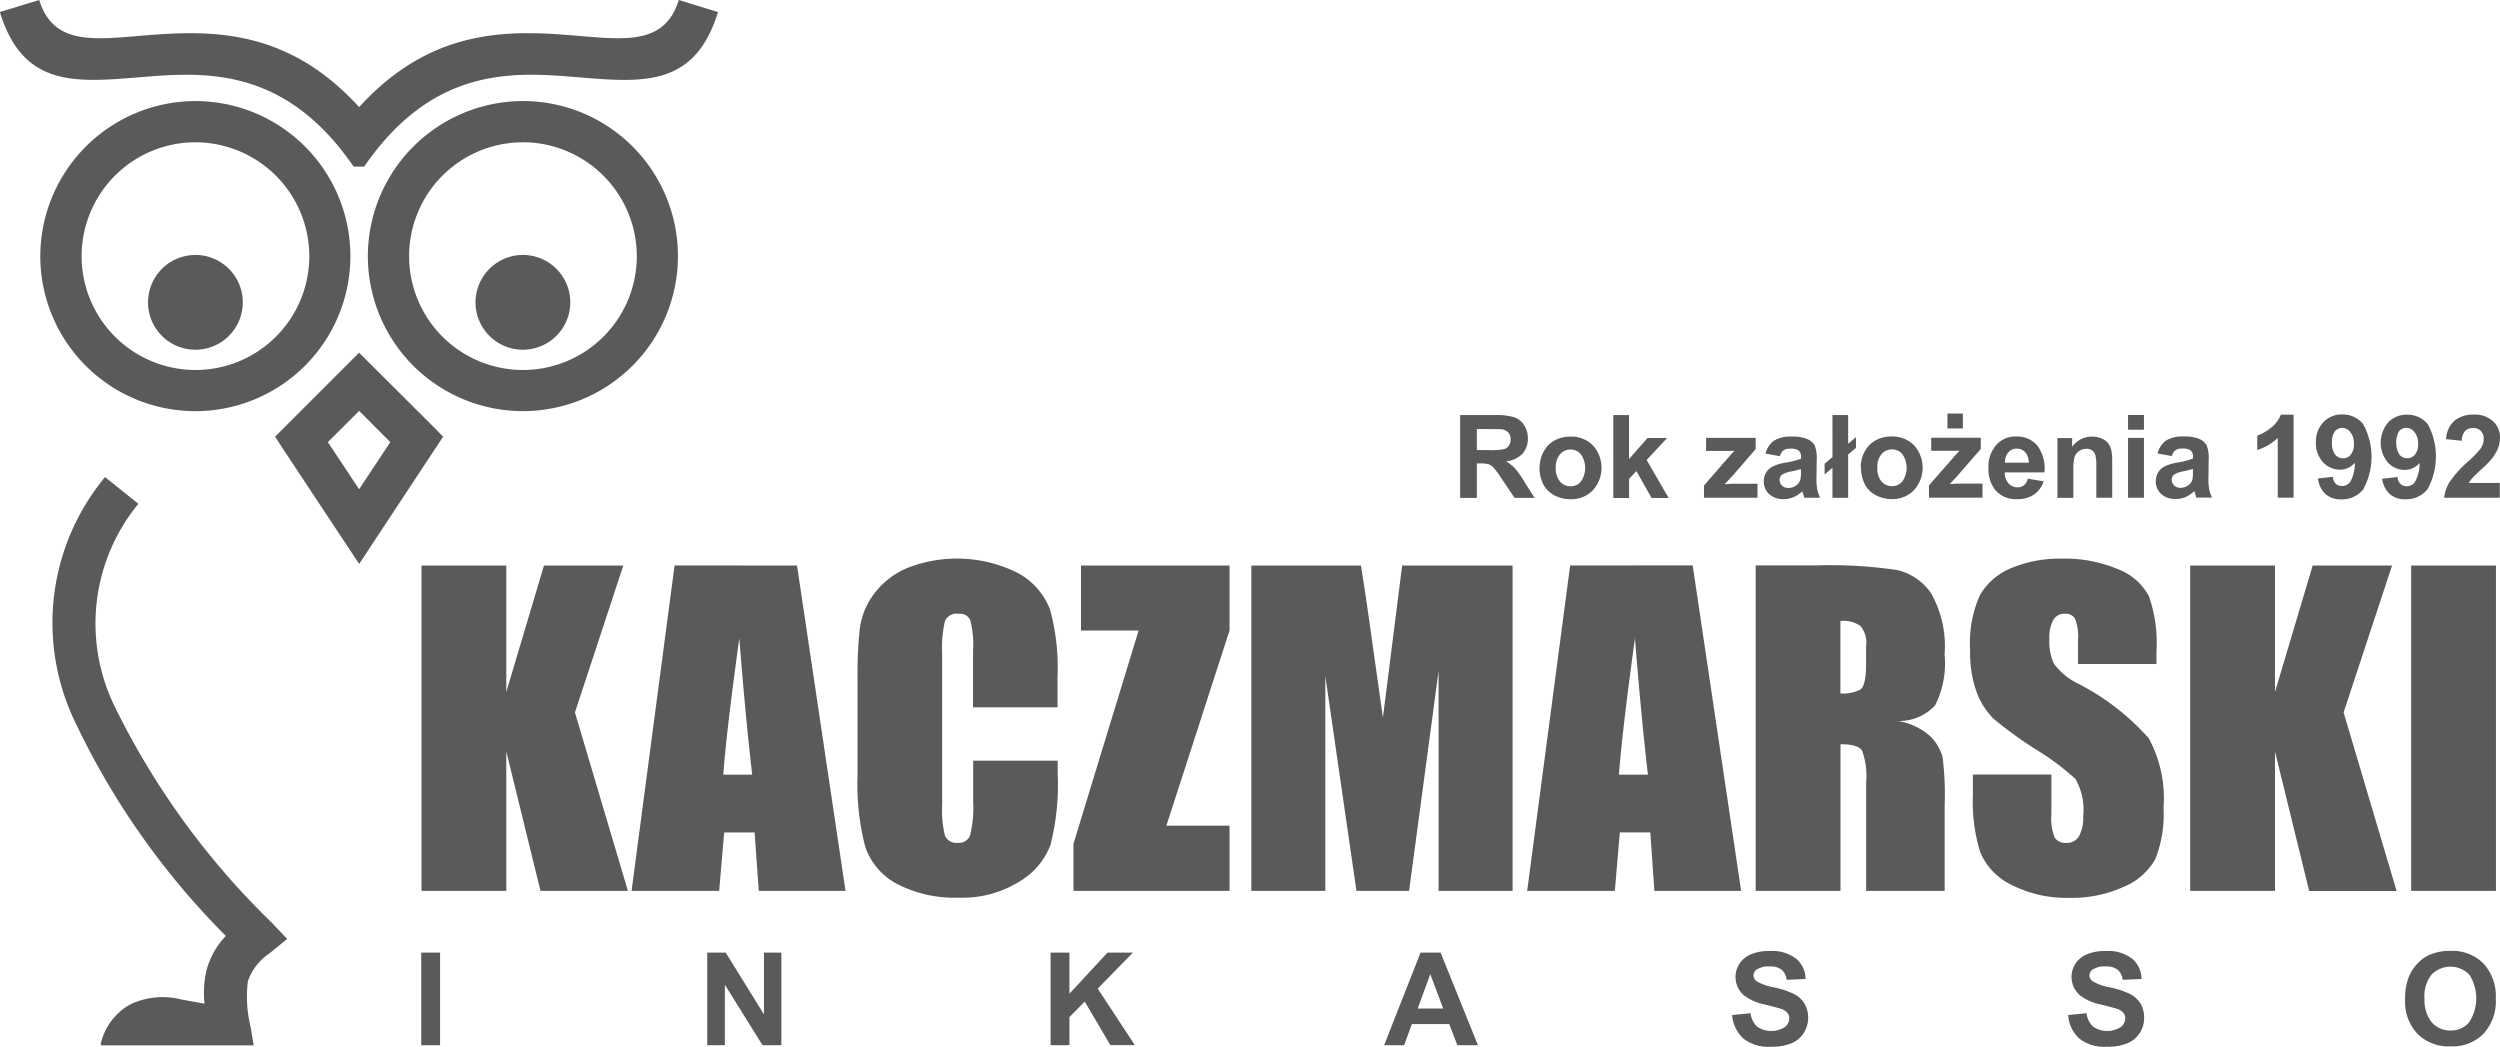
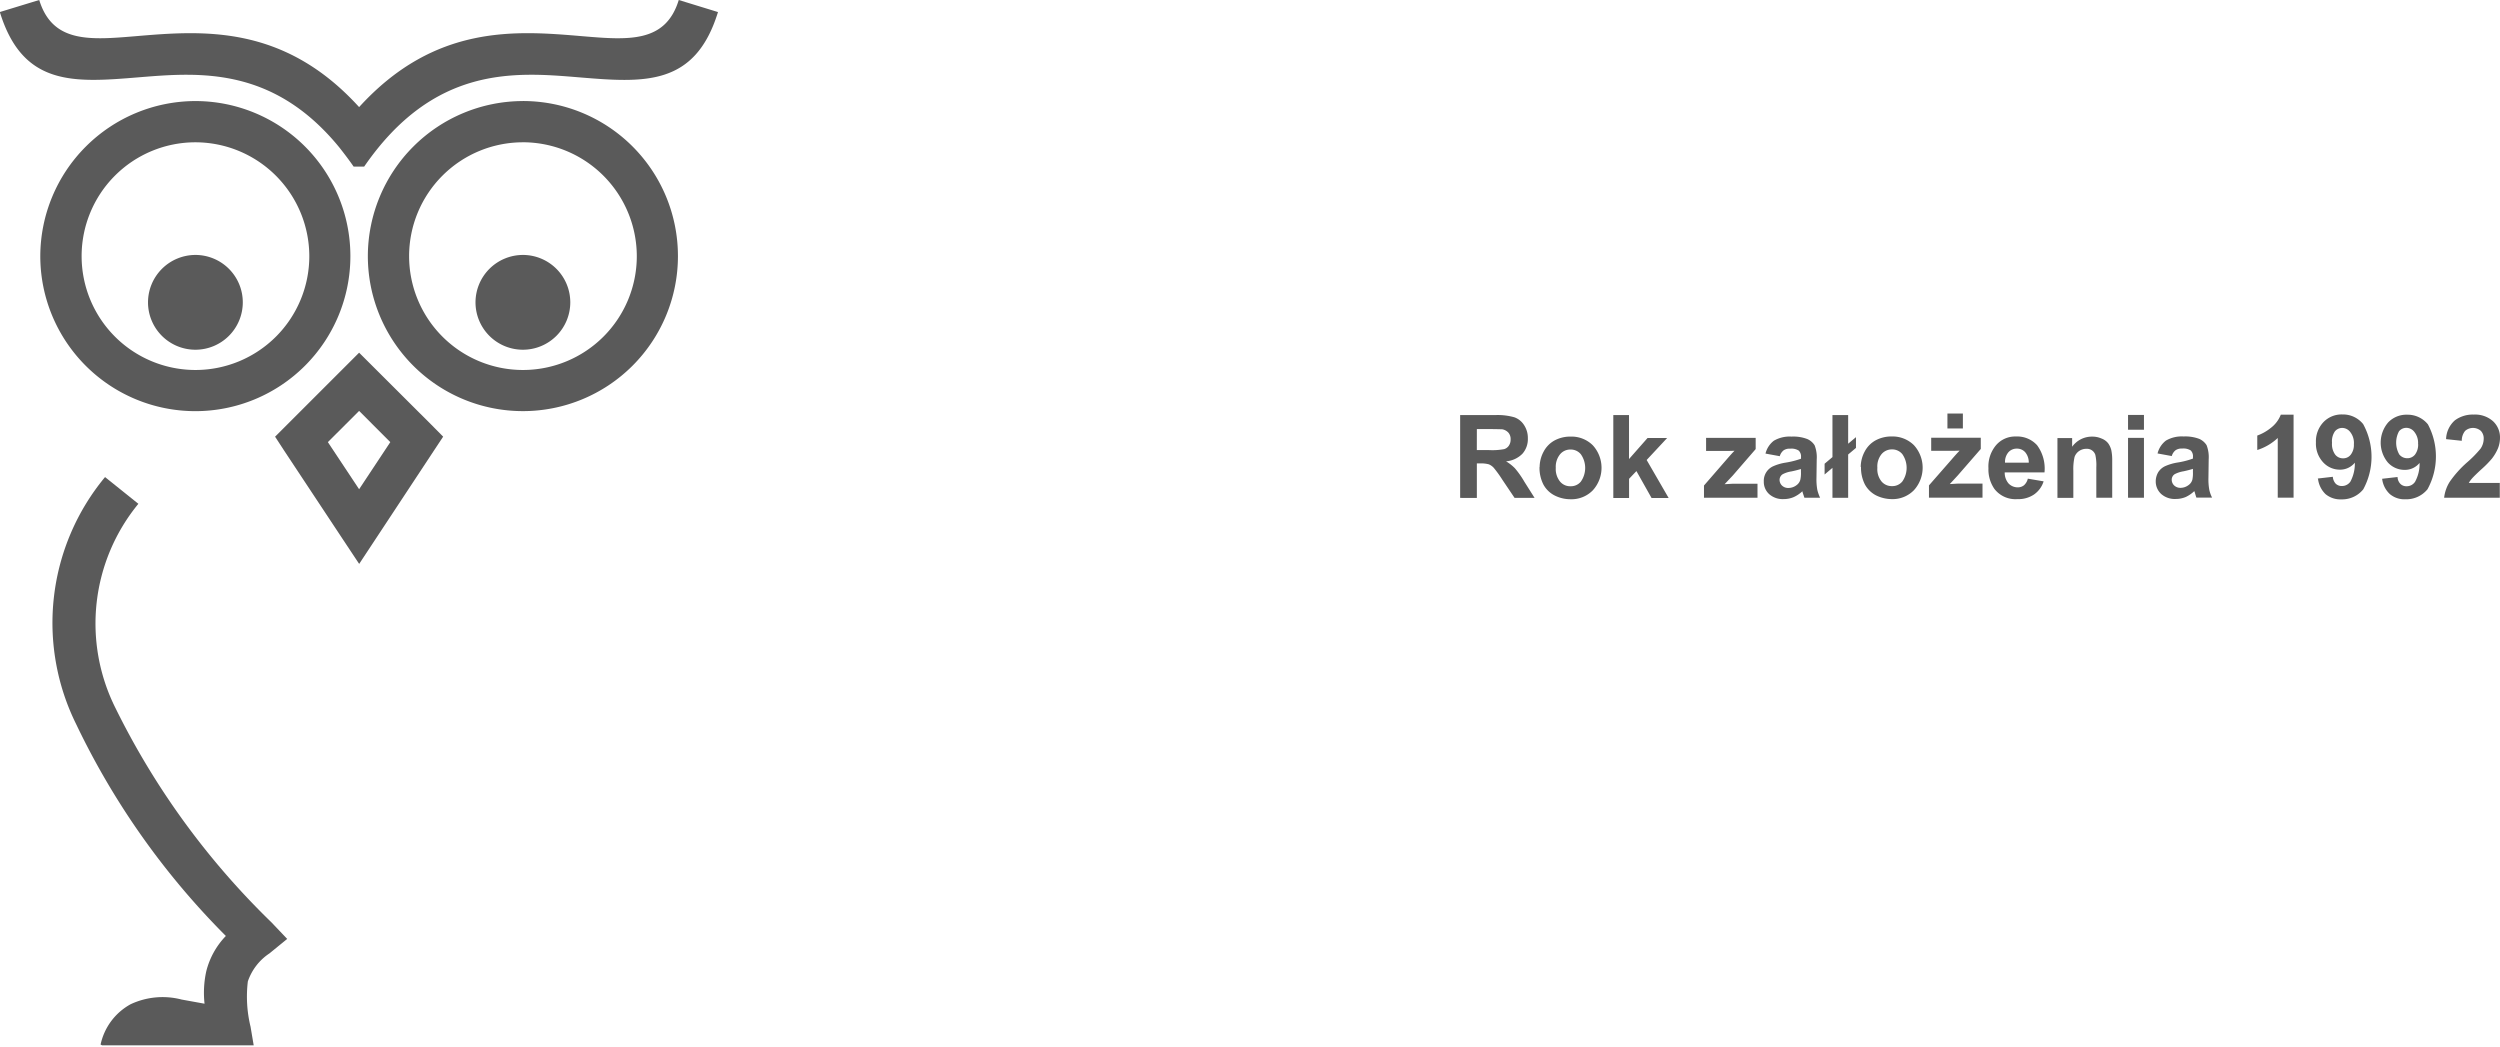
<svg xmlns="http://www.w3.org/2000/svg" width="79.605" height="33.332" viewBox="0 0 79.605 33.332">
  <g id="Group_1152" data-name="Group 1152" transform="translate(0)">
-     <path id="Path_4989" data-name="Path 4989" d="M72.979,76.54l-1.54,4.678L73.126,86.9H70.342l-1.089-4.442V86.9h-2.7V76.54h2.7v4.026l1.2-4.026Zm5.532,0L80.055,86.9H77.293L77.16,85.04h-.969L76.032,86.9h-2.79l1.37-10.363ZM77.084,83.2q-.207-1.761-.411-4.348c-.272,1.982-.445,3.428-.509,4.348Zm9.723-2.146H84.116v-1.8a3.092,3.092,0,0,0-.092-.985.364.364,0,0,0-.376-.193.4.4,0,0,0-.427.234,3.73,3.73,0,0,0-.089,1.029v4.812a3.423,3.423,0,0,0,.089.986.387.387,0,0,0,.406.231.377.377,0,0,0,.393-.231,3.7,3.7,0,0,0,.1-1.084v-1.3h2.691v.4a7.9,7.9,0,0,1-.227,2.277,2.312,2.312,0,0,1-1,1.178,3.436,3.436,0,0,1-1.914.508,4,4,0,0,1-1.958-.429A2.108,2.108,0,0,1,80.685,85.5a7.858,7.858,0,0,1-.247-2.284V80.194a13.376,13.376,0,0,1,.076-1.681,2.376,2.376,0,0,1,.456-1.08,2.562,2.562,0,0,1,1.057-.817,4.316,4.316,0,0,1,3.52.164,2.231,2.231,0,0,1,1.016,1.149,6.933,6.933,0,0,1,.243,2.142v.986Zm5.476-4.518v2.071l-2.011,6.216h2.011V86.9h-4.97V85.4l2.075-6.791H87.553V76.539h4.729Zm9.013,0V86.9H98.939v-7L98,86.9H96.324l-.991-6.838V86.9H92.977V76.54h3.49c.1.621.21,1.357.326,2.2l.374,2.641.612-4.842H101.3Zm5.734,0L108.573,86.9h-2.762l-.13-1.862h-.971l-.158,1.862H101.76l1.369-10.363ZM105.606,83.2q-.208-1.761-.414-4.348-.407,2.973-.51,4.348Zm3.428-6.664h1.909a14.684,14.684,0,0,1,2.584.144,1.8,1.8,0,0,1,1.1.752,3.428,3.428,0,0,1,.425,1.932,3,3,0,0,1-.3,1.626,1.558,1.558,0,0,1-1.184.5,2.024,2.024,0,0,1,1.077.532,1.576,1.576,0,0,1,.342.61,9.594,9.594,0,0,1,.067,1.533V86.9h-2.5V83.46a2.373,2.373,0,0,0-.132-1.031c-.088-.133-.316-.2-.685-.2V86.9h-2.7V76.54Zm2.7,1.769v2.307a1.21,1.21,0,0,0,.634-.122c.121-.085.184-.356.184-.812v-.567a.84.84,0,0,0-.178-.647.966.966,0,0,0-.639-.159M121.8,79.676h-2.5v-.767a1.519,1.519,0,0,0-.1-.687.347.347,0,0,0-.321-.147.4.4,0,0,0-.366.2,1.134,1.134,0,0,0-.125.6,1.7,1.7,0,0,0,.139.781,2.06,2.06,0,0,0,.762.637,7.666,7.666,0,0,1,2.266,1.75,4.017,4.017,0,0,1,.468,2.212,3.869,3.869,0,0,1-.261,1.63,2.036,2.036,0,0,1-1,.882,3.968,3.968,0,0,1-1.727.354,3.861,3.861,0,0,1-1.847-.41,2.016,2.016,0,0,1-1-1.041,5.424,5.424,0,0,1-.236-1.8v-.675h2.5v1.259a1.659,1.659,0,0,0,.106.75.405.405,0,0,0,.373.166.436.436,0,0,0,.4-.21,1.2,1.2,0,0,0,.133-.629,1.954,1.954,0,0,0-.25-1.2,8.1,8.1,0,0,0-1.261-.938,13.181,13.181,0,0,1-1.335-.969,2.308,2.308,0,0,1-.538-.833,3.685,3.685,0,0,1-.215-1.357,3.75,3.75,0,0,1,.306-1.741,2.038,2.038,0,0,1,.979-.861,3.964,3.964,0,0,1,1.641-.311,4.3,4.3,0,0,1,1.789.338,1.868,1.868,0,0,1,.978.857,4.539,4.539,0,0,1,.24,1.753v.41ZM129.3,76.54l-1.543,4.678,1.688,5.685h-2.784l-1.089-4.442V86.9h-2.7V76.54h2.7v4.026l1.2-4.026ZM132.608,86.9h-2.7V76.54h2.7Z" transform="translate(-53.132 -58.532)" fill="#5a5a5a" fill-rule="evenodd" />
-     <path id="Path_4990" data-name="Path 4990" d="M66.524,108.672h.6v2.95h-.6Zm9.107,2.95v-2.95h.588l1.218,1.968v-1.968h.555v2.95h-.6l-1.2-1.926v1.926Zm10.933,0v-2.95h.6v1.309l1.214-1.309h.808l-1.121,1.148,1.183,1.8h-.78l-.817-1.387-.487.494v.893Zm13.608,0h-.656l-.259-.673H98.067l-.246.673h-.637l1.16-2.95h.638Zm-1.107-1.169-.411-1.094-.4,1.094Zm9.2.207.588-.056a.685.685,0,0,0,.211.428.806.806,0,0,0,.874.015.358.358,0,0,0,.147-.282.269.269,0,0,0-.063-.178.45.45,0,0,0-.215-.128c-.071-.024-.232-.067-.482-.129a1.668,1.668,0,0,1-.678-.292.763.763,0,0,1-.273-.592.745.745,0,0,1,.128-.423.8.8,0,0,1,.37-.3,1.469,1.469,0,0,1,.586-.1,1.258,1.258,0,0,1,.844.242.844.844,0,0,1,.3.648l-.6.026a.5.5,0,0,0-.166-.326.6.6,0,0,0-.379-.1.7.7,0,0,0-.41.1.222.222,0,0,0-.1.184.23.23,0,0,0,.089.181,1.594,1.594,0,0,0,.553.2,2.753,2.753,0,0,1,.648.214.812.812,0,0,1,.33.3.915.915,0,0,1-.022.942.867.867,0,0,1-.4.33,1.7,1.7,0,0,1-.651.107,1.3,1.3,0,0,1-.866-.258,1.118,1.118,0,0,1-.362-.753m10.7,0,.585-.056a.689.689,0,0,0,.211.428.806.806,0,0,0,.874.015.358.358,0,0,0,.147-.282.273.273,0,0,0-.062-.178.455.455,0,0,0-.215-.128c-.071-.024-.232-.067-.482-.129a1.668,1.668,0,0,1-.678-.292.777.777,0,0,1-.147-1.015.807.807,0,0,1,.37-.3,1.491,1.491,0,0,1,.588-.1,1.257,1.257,0,0,1,.844.242.852.852,0,0,1,.3.648l-.6.026a.489.489,0,0,0-.166-.326.6.6,0,0,0-.381-.1.708.708,0,0,0-.41.1.215.215,0,0,0-.1.184.227.227,0,0,0,.092.181,1.549,1.549,0,0,0,.551.2,2.851,2.851,0,0,1,.651.214.861.861,0,0,1,.33.3.889.889,0,0,1,.116.468.835.835,0,0,1-.142.474.845.845,0,0,1-.4.33,1.71,1.71,0,0,1-.65.107,1.3,1.3,0,0,1-.867-.258,1.1,1.1,0,0,1-.359-.753m10.728-.5a1.861,1.861,0,0,1,.135-.755,1.482,1.482,0,0,1,.28-.406,1.179,1.179,0,0,1,.384-.265,1.635,1.635,0,0,1,.642-.116,1.4,1.4,0,0,1,1.053.4,1.544,1.544,0,0,1,.394,1.124,1.523,1.523,0,0,1-.393,1.116,1.376,1.376,0,0,1-1.045.4,1.4,1.4,0,0,1-1.057-.4,1.494,1.494,0,0,1-.393-1.1m.62-.019a1.1,1.1,0,0,0,.233.758.768.768,0,0,0,.593.256.753.753,0,0,0,.589-.255,1.4,1.4,0,0,0,.009-1.526.842.842,0,0,0-1.2,0,1.11,1.11,0,0,0-.227.762" transform="translate(-53.111 -78.34)" fill="#5a5a5a" fill-rule="evenodd" />
    <path id="Path_4991" data-name="Path 4991" d="M33.1,30.339c.423,1.371,1.6,1.276,3.075,1.152,2.109-.178,4.7-.392,7.111,2.258,2.414-2.651,5-2.436,7.1-2.258,1.481.125,2.658.219,3.078-1.152l1.249.384c-.733,2.384-2.372,2.249-4.434,2.078-2.043-.169-4.609-.383-6.833,2.844h-.334c-.147-.214-.3-.412-.447-.6-2.115-2.6-4.48-2.4-6.387-2.245-2.059.17-3.7.305-4.432-2.078Zm4.97,3.218a4.937,4.937,0,1,1-4.936,4.936,4.949,4.949,0,0,1,4.936-4.936m0,1.313A3.625,3.625,0,1,0,41.7,38.493a3.632,3.632,0,0,0-3.627-3.623m10.428,0a3.625,3.625,0,1,0,3.627,3.623A3.632,3.632,0,0,0,48.5,34.869m0-1.313a4.937,4.937,0,1,1-4.936,4.936A4.946,4.946,0,0,1,48.5,33.557m-10.428,4.9a1.509,1.509,0,1,1-1.508,1.51,1.512,1.512,0,0,1,1.508-1.51m10.428,0a1.509,1.509,0,1,1-1.508,1.51,1.512,1.512,0,0,1,1.508-1.51M40.61,44.244l2.676-2.675,2.3,2.294.376.38-.295.446-1.834,2.78-.545.826-.548-.826L40.9,44.689Zm1.681.173.995,1.5.993-1.5-.993-.994ZM35.054,63.6a1.921,1.921,0,0,1,.958-1.285,2.4,2.4,0,0,1,1.624-.148l.728.132a3.193,3.193,0,0,1,.054-1.028,2.485,2.485,0,0,1,.625-1.129A24.449,24.449,0,0,1,34.277,53.4a7.271,7.271,0,0,1,.919-7.87l1.061.851a6.008,6.008,0,0,0-.731,6.5,24.7,24.7,0,0,0,4.97,6.829l.5.526-.565.461a1.744,1.744,0,0,0-.688.892,4.052,4.052,0,0,0,.086,1.443l.1.592H35.1Z" transform="translate(-31.851 -30.339)" fill="#5a5a5a" />
    <path id="Path_4992" data-name="Path 4992" d="M152.043,67.073V64.436h1.12a1.92,1.92,0,0,1,.612.072.612.612,0,0,1,.308.254.742.742,0,0,1,.116.415.7.7,0,0,1-.174.491.827.827,0,0,1-.521.241,1.347,1.347,0,0,1,.285.223,2.9,2.9,0,0,1,.3.428l.324.513h-.637l-.385-.572a3.7,3.7,0,0,0-.28-.388.438.438,0,0,0-.158-.11.941.941,0,0,0-.27-.028h-.108v1.1Zm.531-1.522h.394a2.031,2.031,0,0,0,.477-.031.278.278,0,0,0,.15-.112.337.337,0,0,0,.055-.2.307.307,0,0,0-.072-.214.345.345,0,0,0-.2-.106c-.041,0-.174-.006-.388-.006h-.415Zm2,.54a1.046,1.046,0,0,1,.125-.487.86.86,0,0,1,.352-.361,1.054,1.054,0,0,1,.508-.122.964.964,0,0,1,.709.278,1.064,1.064,0,0,1,0,1.432.948.948,0,0,1-.708.285,1.122,1.122,0,0,1-.5-.116.839.839,0,0,1-.365-.351,1.17,1.17,0,0,1-.125-.558m.518.027a.632.632,0,0,0,.137.436.416.416,0,0,0,.332.148.41.41,0,0,0,.33-.148.758.758,0,0,0,0-.87.415.415,0,0,0-.33-.151.421.421,0,0,0-.332.151.633.633,0,0,0-.137.434m1.832.954V64.436h.5v1.4l.59-.67h.624l-.652.7.7,1.21h-.544l-.482-.857-.234.246v.611h-.5Zm2.887,0v-.393l.713-.821c.117-.135.2-.228.26-.285-.058,0-.135.005-.232.005l-.674,0v-.416h1.579v.357l-.728.841-.261.277c.142-.007.227-.014.262-.014h.785v.446h-1.7Zm2.419-1.326-.46-.084a.739.739,0,0,1,.267-.41,1,1,0,0,1,.562-.131,1.245,1.245,0,0,1,.5.077.53.53,0,0,1,.235.2,1.052,1.052,0,0,1,.067.451l-.008.592a1.89,1.89,0,0,0,.026.371,1.315,1.315,0,0,0,.089.255h-.5c-.01-.033-.028-.085-.049-.148-.009-.03-.013-.049-.015-.058a.985.985,0,0,1-.279.188.816.816,0,0,1-.315.062.648.648,0,0,1-.464-.159.526.526,0,0,1-.17-.4.507.507,0,0,1,.295-.485,1.568,1.568,0,0,1,.4-.117,2.712,2.712,0,0,0,.49-.125v-.05a.261.261,0,0,0-.074-.209.432.432,0,0,0-.27-.06.337.337,0,0,0-.208.051.362.362,0,0,0-.124.186m.677.41c-.066.019-.169.049-.308.077a.88.88,0,0,0-.276.089.215.215,0,0,0-.1.178.253.253,0,0,0,.077.183.282.282,0,0,0,.2.077.429.429,0,0,0,.263-.089.311.311,0,0,0,.12-.17.939.939,0,0,0,.021-.245v-.1Zm1-.379V64.435h.5v.913l.249-.209v.342l-.249.21v1.379h-.5v-.954l-.25.212v-.343Zm.9.313a1.056,1.056,0,0,1,.125-.487.86.86,0,0,1,.352-.361,1.056,1.056,0,0,1,.508-.122.969.969,0,0,1,.71.278,1.064,1.064,0,0,1,0,1.432.946.946,0,0,1-.7.285,1.152,1.152,0,0,1-.5-.116.849.849,0,0,1-.362-.351,1.179,1.179,0,0,1-.124-.558m.521.027a.62.62,0,0,0,.133.436.421.421,0,0,0,.331.148.41.41,0,0,0,.331-.148.76.76,0,0,0,0-.87.416.416,0,0,0-.331-.151.426.426,0,0,0-.331.151.621.621,0,0,0-.133.434m1.643.954v-.393l.718-.821c.116-.135.2-.228.259-.285-.058,0-.137.005-.231.005l-.675,0v-.416h1.579v.357l-.731.841-.256.277c.14-.007.225-.014.261-.014h.781v.446h-1.705Zm.588-2.682h.492v.477h-.492Zm2.563,2.075.5.085a.8.8,0,0,1-.308.42.889.889,0,0,1-.526.146.845.845,0,0,1-.733-.325,1.083,1.083,0,0,1-.19-.658,1.05,1.05,0,0,1,.25-.743.8.8,0,0,1,.626-.268.852.852,0,0,1,.673.278,1.251,1.251,0,0,1,.236.865h-1.267a.527.527,0,0,0,.121.351.4.4,0,0,0,.294.125.313.313,0,0,0,.2-.067.409.409,0,0,0,.121-.209m.03-.51a.5.5,0,0,0-.115-.334.347.347,0,0,0-.262-.113.35.35,0,0,0-.273.118.475.475,0,0,0-.106.329h.757Zm2.651,1.117H172.3V66.1a1.506,1.506,0,0,0-.032-.4.281.281,0,0,0-.281-.19.406.406,0,0,0-.233.069.381.381,0,0,0-.147.191,1.755,1.755,0,0,0-.039.441v.862h-.506V65.167h.468v.278a.771.771,0,0,1,.629-.323.718.718,0,0,1,.308.061.488.488,0,0,1,.209.15.648.648,0,0,1,.1.215,1.559,1.559,0,0,1,.03.338v1.186Zm.51-2.637h.507v.472h-.507Zm0,.731h.507v1.906h-.507Zm1.4.58-.46-.084a.739.739,0,0,1,.267-.41,1,1,0,0,1,.562-.131,1.262,1.262,0,0,1,.5.077.535.535,0,0,1,.232.2,1.052,1.052,0,0,1,.067.451l-.008.592a1.891,1.891,0,0,0,.026.371,1,1,0,0,0,.09.255h-.5c-.013-.033-.027-.085-.046-.148a.309.309,0,0,0-.021-.058,1,1,0,0,1-.273.188.823.823,0,0,1-.316.062.65.65,0,0,1-.465-.159.54.54,0,0,1-.173-.4.577.577,0,0,1,.08-.294.522.522,0,0,1,.218-.191,1.61,1.61,0,0,1,.4-.117,2.6,2.6,0,0,0,.487-.125v-.05a.26.26,0,0,0-.071-.209.435.435,0,0,0-.271-.06.342.342,0,0,0-.208.051.355.355,0,0,0-.124.186m.674.41c-.063.019-.166.049-.3.077a.912.912,0,0,0-.276.089.207.207,0,0,0-.1.178.253.253,0,0,0,.077.183.287.287,0,0,0,.2.077.427.427,0,0,0,.26-.089.311.311,0,0,0,.12-.17.98.98,0,0,0,.018-.245Zm3.2.916h-.5v-1.9a1.691,1.691,0,0,1-.652.383v-.46a1.479,1.479,0,0,0,.429-.242.967.967,0,0,0,.32-.423h.407v2.646Zm.767-.608.487-.056a.36.36,0,0,0,.094.222.279.279,0,0,0,.2.072.327.327,0,0,0,.267-.143,1.221,1.221,0,0,0,.14-.6.606.606,0,0,1-.476.222.719.719,0,0,1-.539-.24.87.87,0,0,1-.224-.625.888.888,0,0,1,.238-.647.8.8,0,0,1,.606-.246.824.824,0,0,1,.66.308A2.168,2.168,0,0,1,180.8,66.8a.866.866,0,0,1-.7.32.738.738,0,0,1-.5-.166.807.807,0,0,1-.241-.49m1.143-1.106a.557.557,0,0,0-.112-.376.326.326,0,0,0-.26-.137.3.3,0,0,0-.234.111.555.555,0,0,0-.091.362.57.57,0,0,0,.1.375.311.311,0,0,0,.25.12.3.3,0,0,0,.246-.115.506.506,0,0,0,.1-.34m.9,1.106.491-.056a.326.326,0,0,0,.094.222.27.27,0,0,0,.2.072.317.317,0,0,0,.264-.143,1.187,1.187,0,0,0,.143-.6.6.6,0,0,1-.475.222.719.719,0,0,1-.539-.24.99.99,0,0,1,.014-1.271.8.8,0,0,1,.606-.246.827.827,0,0,1,.66.308,2.174,2.174,0,0,1-.013,2.065.869.869,0,0,1-.7.32.721.721,0,0,1-.5-.166.786.786,0,0,1-.245-.49m1.144-1.106a.557.557,0,0,0-.113-.376.326.326,0,0,0-.262-.137.3.3,0,0,0-.232.111.764.764,0,0,0,.009.737.324.324,0,0,0,.254.12.309.309,0,0,0,.246-.115.52.52,0,0,0,.1-.34m2.6,1.245v.468h-1.772a1.206,1.206,0,0,1,.173-.5,3.4,3.4,0,0,1,.567-.634,3.533,3.533,0,0,0,.42-.429.566.566,0,0,0,.1-.311.346.346,0,0,0-.091-.255.38.38,0,0,0-.5,0,.486.486,0,0,0-.107.316l-.5-.053a.832.832,0,0,1,.282-.6.956.956,0,0,1,.6-.182.858.858,0,0,1,.611.21.7.7,0,0,1,.224.525.928.928,0,0,1-.063.336,1.437,1.437,0,0,1-.2.338,3.238,3.238,0,0,1-.331.335c-.16.147-.259.246-.3.294a.85.85,0,0,0-.1.139h1Z" transform="translate(-105.549 -51.219)" fill="#5a5a5a" />
  </g>
</svg>